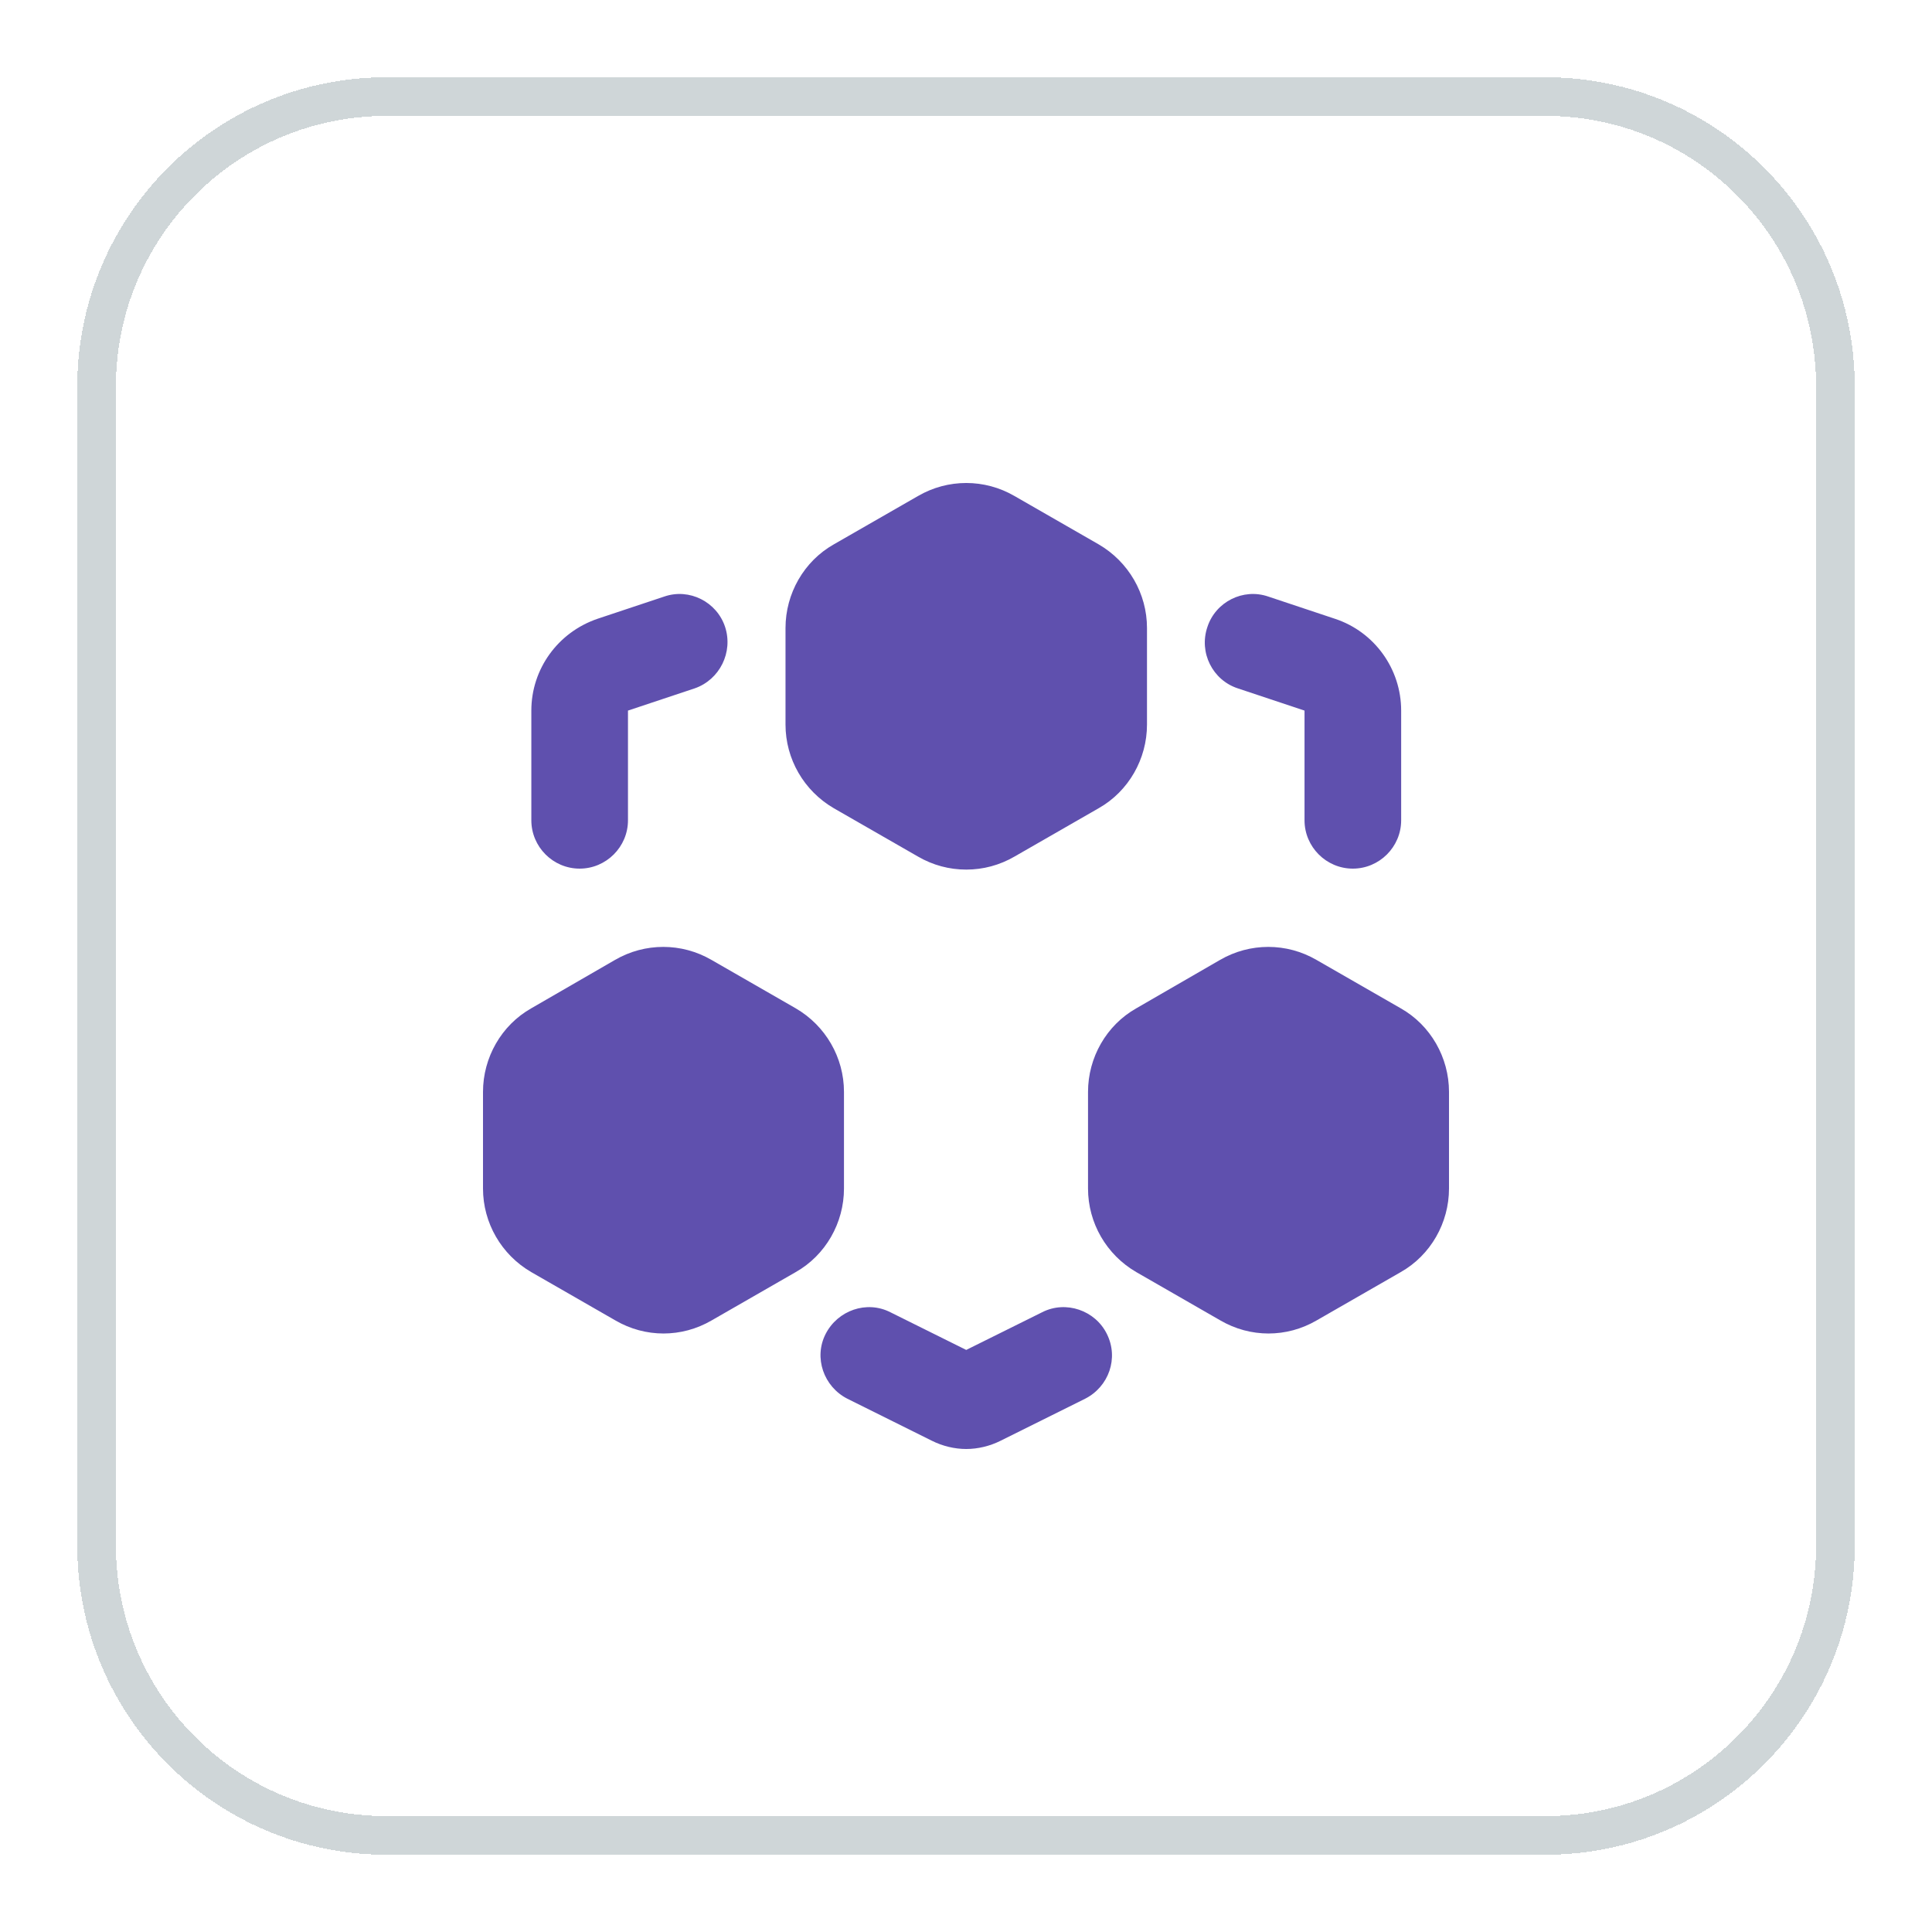
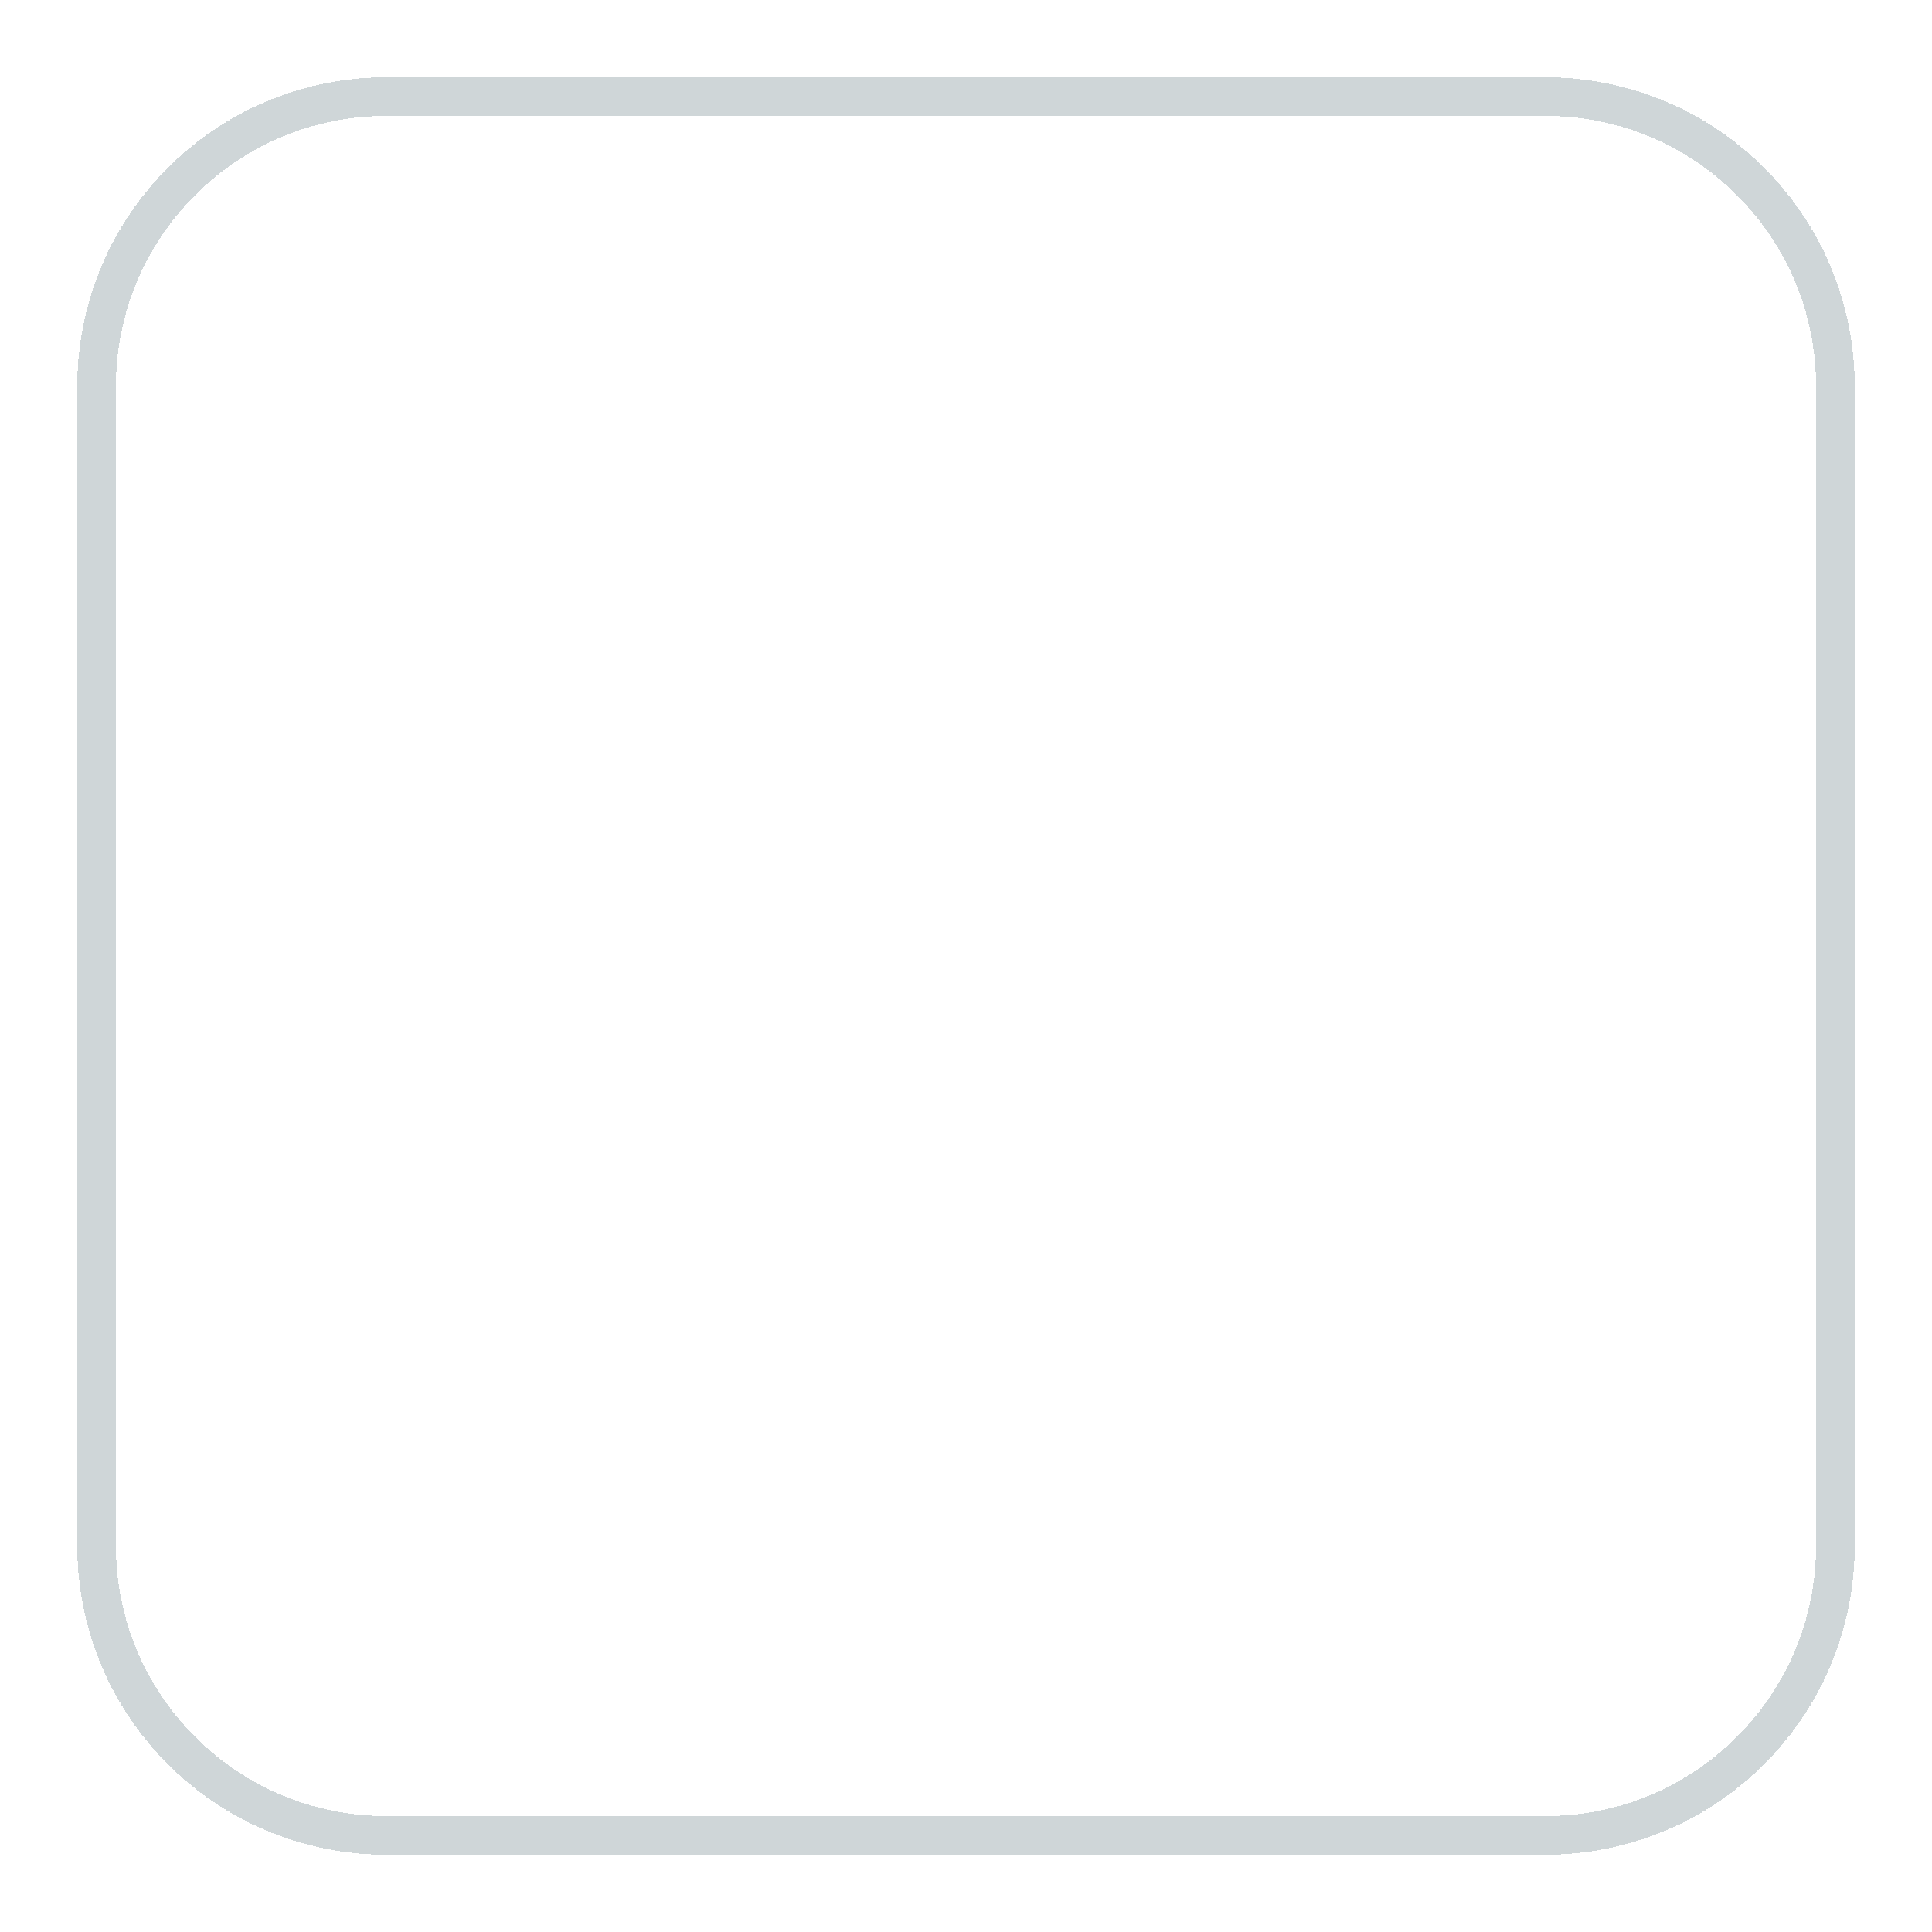
<svg xmlns="http://www.w3.org/2000/svg" width="50" height="50" viewBox="0 0 50 50" fill="none">
  <g filter="url(#filter0_d_12118_21109)">
-     <path d="M2 8C2 3.582 5.582 0 10 0H40C44.418 0 48 3.582 48 8V38C48 42.418 44.418 46 40 46H10C5.582 46 2 42.418 2 38V8Z" fill="white" shape-rendering="crispEdges" />
    <path d="M2.5 8C2.5 3.858 5.858 0.5 10 0.5H40C44.142 0.5 47.5 3.858 47.5 8V38C47.5 42.142 44.142 45.5 40 45.5H10C5.858 45.5 2.5 42.142 2.5 38V8Z" stroke="#CFD6D8" shape-rendering="crispEdges" />
-     <path d="M25.006 35.5C24.706 35.5 24.393 35.425 24.118 35.287L21.93 34.199C21.317 33.887 21.054 33.136 21.367 32.523C21.68 31.911 22.43 31.648 23.043 31.961L25.006 32.936L26.97 31.961C27.582 31.648 28.345 31.911 28.646 32.523C28.958 33.149 28.696 33.887 28.083 34.199L25.894 35.287C25.619 35.425 25.306 35.5 25.006 35.5ZM17.177 32.511C16.74 32.511 16.314 32.398 15.927 32.173L13.751 30.923C12.975 30.473 12.5 29.647 12.5 28.759V26.258C12.5 25.37 12.975 24.532 13.751 24.094L15.914 22.844C16.69 22.393 17.64 22.393 18.416 22.844L20.591 24.094C21.367 24.544 21.842 25.37 21.842 26.258V28.759C21.842 29.647 21.367 30.485 20.591 30.923L18.416 32.173C18.028 32.398 17.603 32.511 17.165 32.511H17.177ZM32.835 32.511C32.397 32.511 31.972 32.398 31.584 32.173L29.409 30.923C28.633 30.473 28.158 29.647 28.158 28.759V26.258C28.158 25.37 28.633 24.532 29.409 24.094L31.572 22.844C32.347 22.393 33.298 22.393 34.073 22.844L36.249 24.094C37.025 24.532 37.5 25.37 37.5 26.258V28.759C37.5 29.647 37.025 30.485 36.249 30.923L34.073 32.173C33.686 32.398 33.26 32.511 32.823 32.511H32.835ZM25.006 20.505C24.569 20.505 24.143 20.392 23.756 20.167L21.579 18.917C20.804 18.466 20.329 17.641 20.329 16.753V14.252C20.329 13.364 20.804 12.526 21.579 12.088L23.756 10.838C24.531 10.387 25.482 10.387 26.257 10.838L28.433 12.088C29.208 12.539 29.684 13.364 29.684 14.252V16.753C29.684 17.641 29.208 18.479 28.433 18.917L26.257 20.167C25.869 20.392 25.444 20.505 25.006 20.505ZM35.011 20.48C34.323 20.48 33.761 19.917 33.761 19.229V16.39L32.035 15.815C31.384 15.603 31.022 14.89 31.247 14.227C31.459 13.576 32.172 13.214 32.823 13.439L34.548 14.014C35.574 14.352 36.262 15.315 36.262 16.39V19.229C36.262 19.917 35.699 20.48 35.011 20.48ZM15.001 20.48C14.313 20.48 13.751 19.917 13.751 19.229V16.39C13.751 15.315 14.438 14.364 15.464 14.014L17.19 13.439C17.84 13.214 18.553 13.576 18.766 14.227C18.978 14.877 18.628 15.59 17.978 15.815L16.252 16.39V19.229C16.252 19.917 15.689 20.48 15.001 20.48Z" fill="#5F50AE" />
  </g>
  <defs>
    <filter id="filter0_d_12118_21109" x="-2.38419e-07" y="0" width="50" height="50" filterUnits="userSpaceOnUse" color-interpolation-filters="sRGB">
      <feFlood flood-opacity="0" result="BackgroundImageFix" />
      <feColorMatrix in="SourceAlpha" type="matrix" values="0 0 0 0 0 0 0 0 0 0 0 0 0 0 0 0 0 0 127 0" result="hardAlpha" />
      <feOffset dy="2" />
      <feGaussianBlur stdDeviation="1" />
      <feComposite in2="hardAlpha" operator="out" />
      <feColorMatrix type="matrix" values="0 0 0 0 0.239 0 0 0 0 0.286 0 0 0 0 0.322 0 0 0 0.1 0" />
      <feBlend mode="normal" in2="BackgroundImageFix" result="effect1_dropShadow_12118_21109" />
      <feBlend mode="normal" in="SourceGraphic" in2="effect1_dropShadow_12118_21109" result="shape" />
    </filter>
  </defs>
</svg>